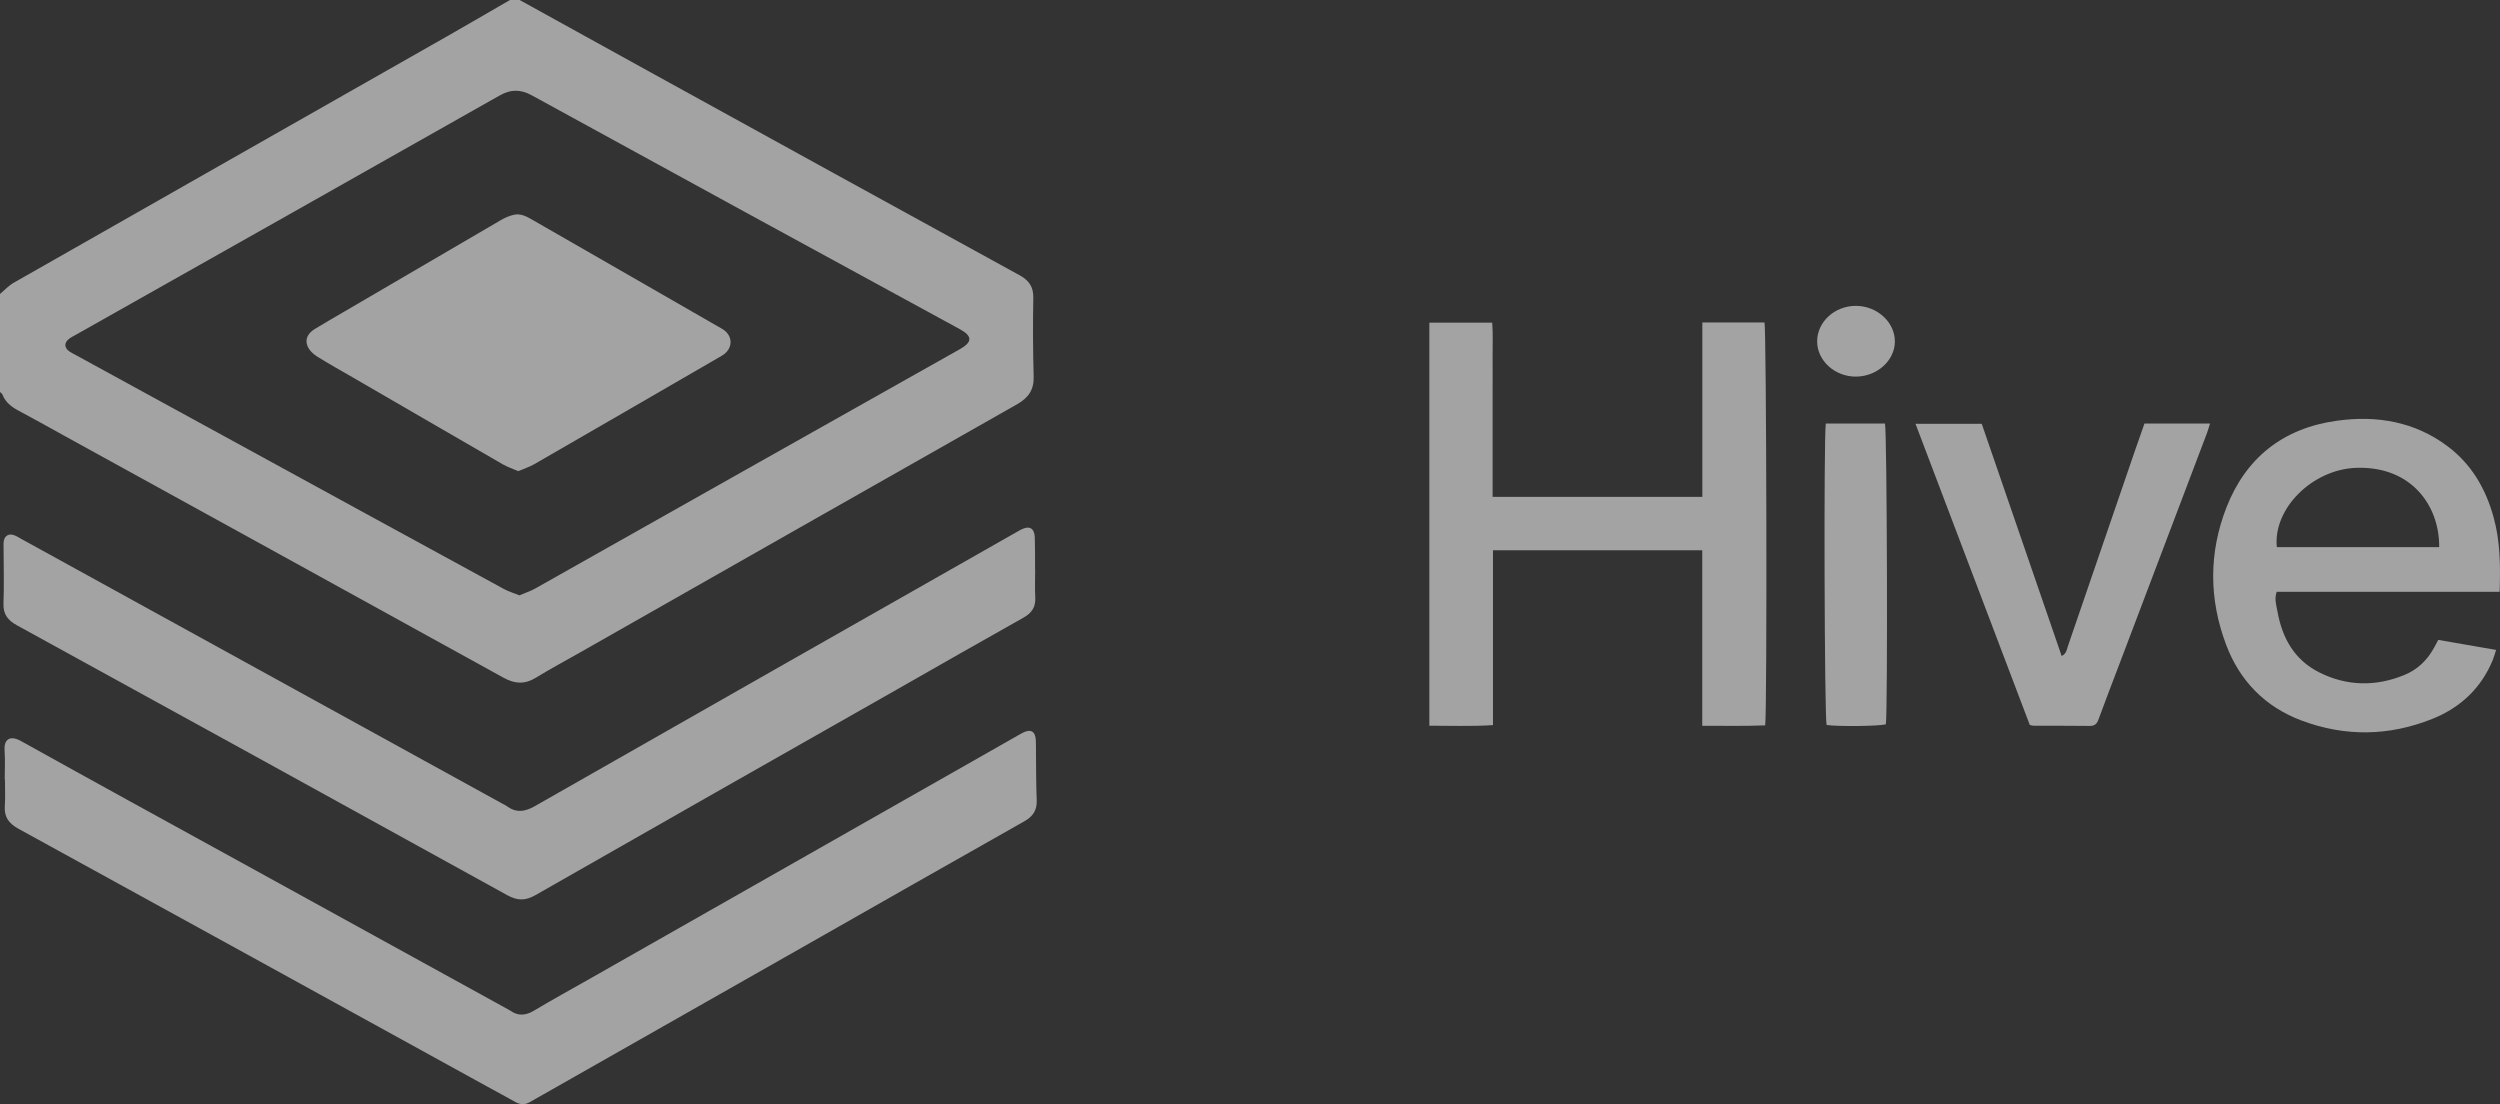
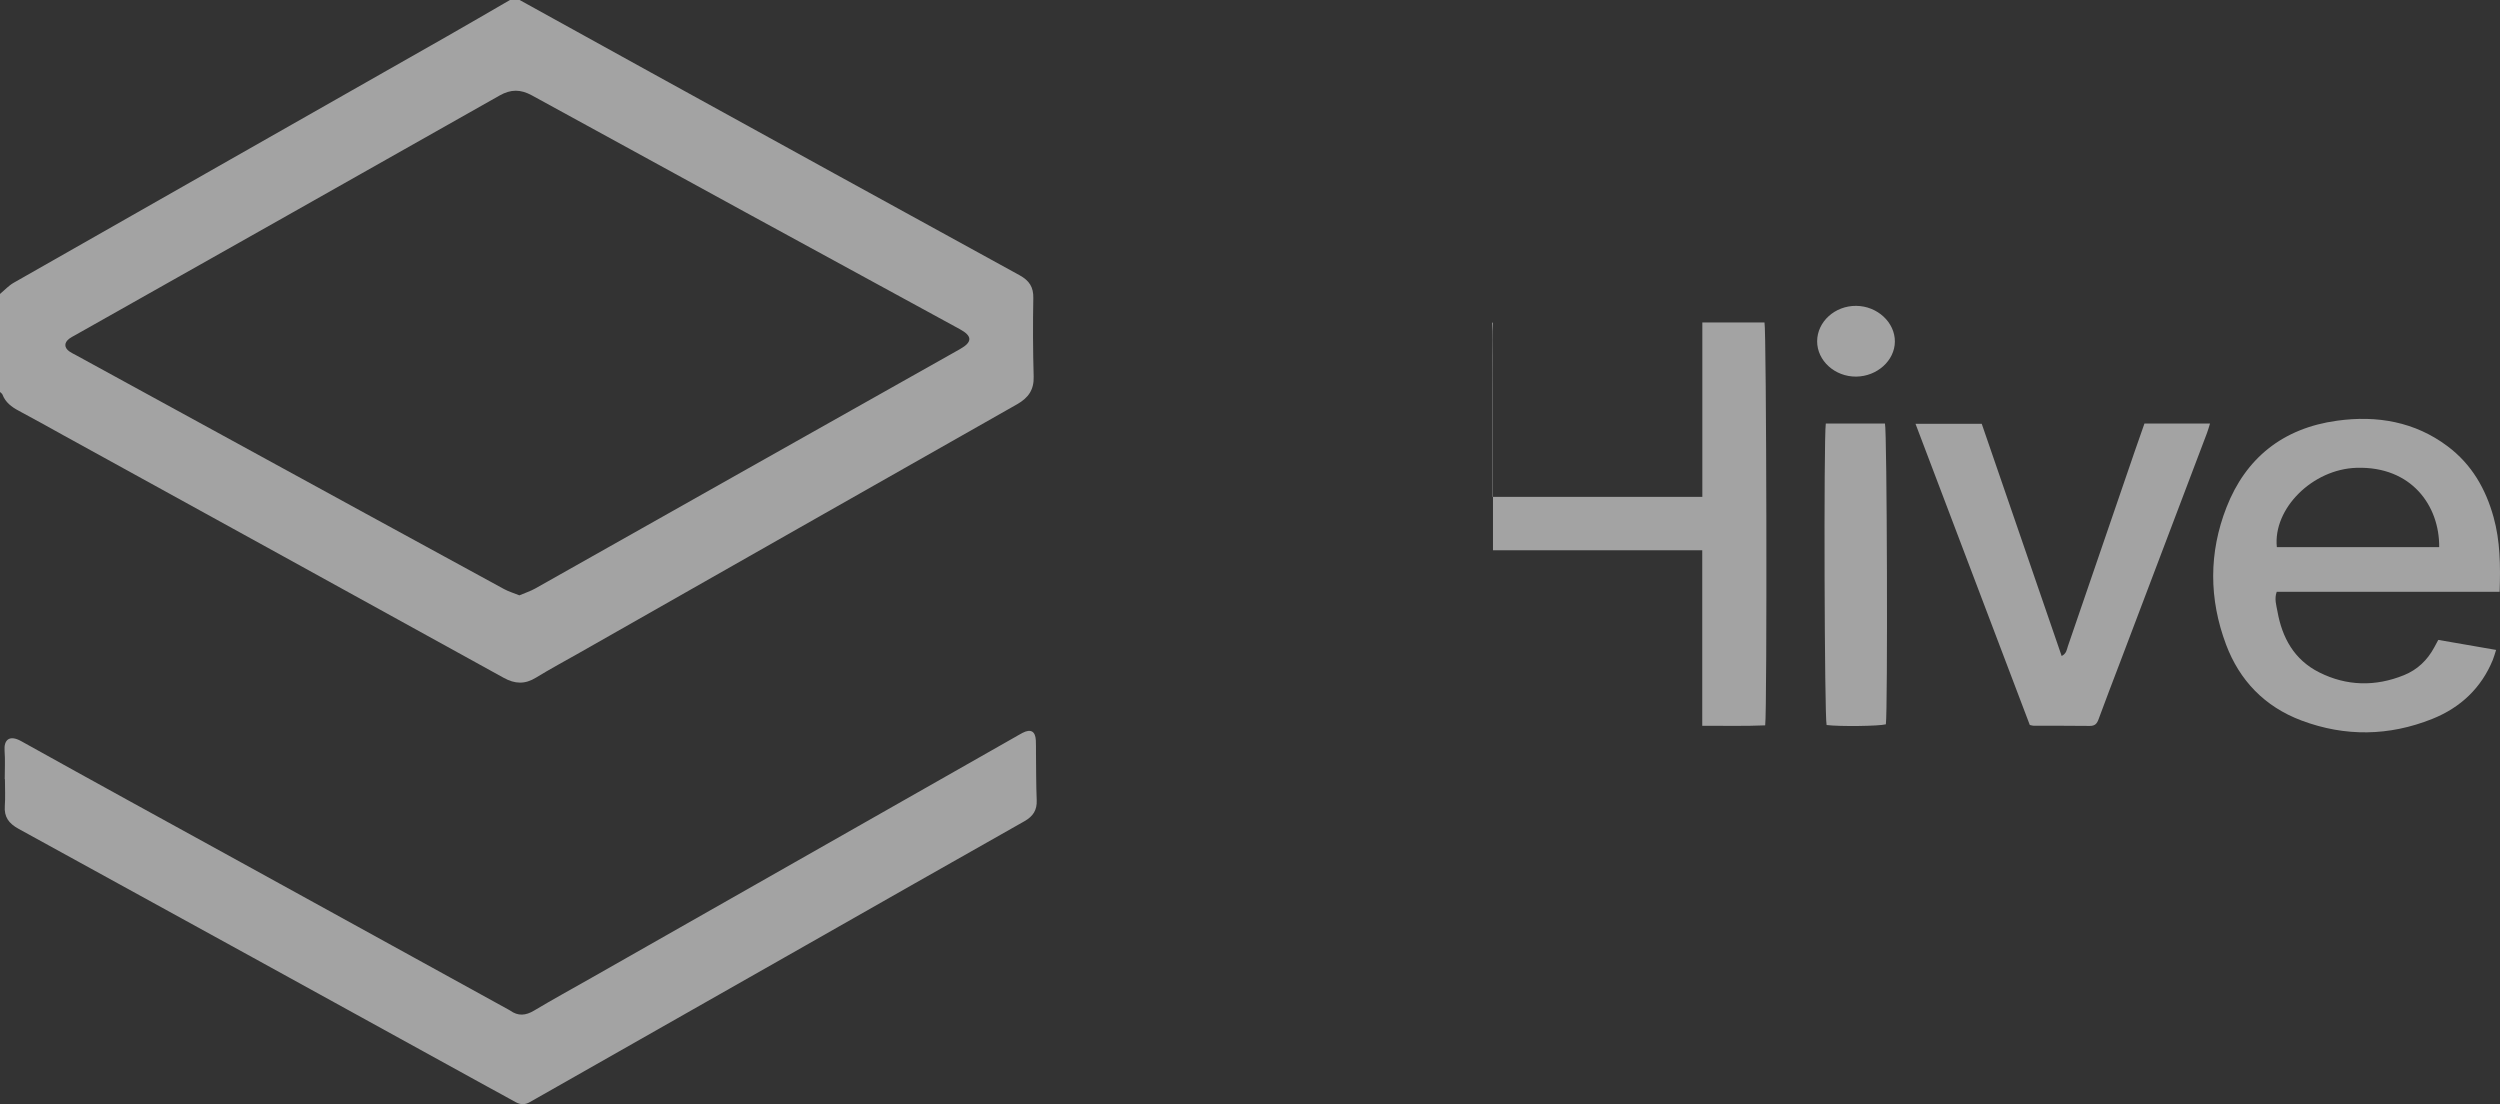
<svg xmlns="http://www.w3.org/2000/svg" width="120" height="53" viewBox="0 0 120 53" fill="none">
  <rect x="0" y="0" width="120" height="53" fill="#333333" stroke="none" />
  <g opacity="0.55">
    <path d="M24.942 0C27.038 1.158 29.135 2.318 31.232 3.474C37.13 6.722 43.027 9.973 48.934 13.208C49.411 13.469 49.61 13.784 49.599 14.307C49.576 15.564 49.58 16.821 49.616 18.077C49.634 18.702 49.37 19.093 48.82 19.405C41.821 23.37 34.829 27.347 27.835 31.322C27.132 31.722 26.417 32.104 25.729 32.526C25.197 32.854 24.721 32.835 24.177 32.535C17.132 28.645 10.081 24.768 3.03 20.886C2.322 20.496 1.617 20.097 0.902 19.718C0.552 19.533 0.261 19.312 0.119 18.941C0.1 18.891 0.04 18.855 0 18.814C0 17.245 0 15.678 0 14.11C0.219 13.928 0.415 13.71 0.66 13.571C7.582 9.628 14.51 5.695 21.435 1.757C22.453 1.178 23.463 0.587 24.478 0H24.942ZM24.927 28.577C25.197 28.462 25.46 28.378 25.693 28.247C32.488 24.418 39.278 20.579 46.078 16.758C46.698 16.41 46.661 16.122 46.077 15.803C39.223 12.073 32.375 8.331 25.534 4.58C24.989 4.282 24.526 4.277 23.983 4.583C17.196 8.426 10.4 12.256 3.607 16.088C3.514 16.141 3.416 16.188 3.332 16.251C3.071 16.444 3.071 16.686 3.332 16.87C3.43 16.94 3.543 16.991 3.651 17.05C8.285 19.585 12.921 22.12 17.557 24.654C19.768 25.863 21.978 27.071 24.192 28.274C24.414 28.394 24.664 28.469 24.929 28.576L24.927 28.577Z" fill="white" />
    <path d="M0.227 37.401C0.227 36.943 0.254 36.483 0.219 36.027C0.182 35.52 0.446 35.258 1.015 35.574C4.523 37.528 8.047 39.456 11.566 41.392C15.847 43.748 20.128 46.105 24.408 48.461C24.434 48.475 24.463 48.488 24.487 48.506C24.87 48.782 25.233 48.75 25.638 48.507C26.541 47.967 27.466 47.462 28.381 46.941C35.149 43.096 41.917 39.25 48.684 35.402C48.818 35.328 48.947 35.247 49.083 35.177C49.474 34.975 49.696 35.097 49.72 35.53C49.731 35.721 49.725 35.914 49.727 36.107C49.736 36.875 49.731 37.644 49.762 38.413C49.78 38.879 49.597 39.18 49.171 39.42C45.662 41.401 42.161 43.397 38.658 45.388C34.345 47.839 30.03 50.288 25.717 52.739C25.625 52.791 25.529 52.84 25.438 52.897C25.205 53.039 24.977 53.029 24.741 52.897C24.301 52.65 23.857 52.413 23.415 52.17C15.909 48.04 8.406 43.904 0.894 39.785C0.416 39.523 0.193 39.21 0.231 38.688C0.261 38.261 0.237 37.831 0.237 37.401H0.224H0.227Z" fill="white" />
-     <path d="M49.688 27.347C49.688 27.792 49.669 28.236 49.693 28.678C49.718 29.129 49.535 29.419 49.124 29.649C47.098 30.783 45.085 31.938 43.068 33.086C37.28 36.374 31.488 39.658 25.709 42.962C25.217 43.243 24.838 43.239 24.347 42.968C16.512 38.641 8.67 34.325 0.821 30.019C0.366 29.77 0.147 29.479 0.167 28.963C0.2 28.078 0.173 27.189 0.172 26.302C0.172 26.184 0.163 26.062 0.186 25.948C0.232 25.71 0.433 25.601 0.669 25.686C0.797 25.732 0.915 25.808 1.035 25.875C8.717 30.102 16.398 34.329 24.079 38.556C24.16 38.6 24.246 38.637 24.319 38.69C24.771 39.023 25.181 38.975 25.674 38.694C33.364 34.305 41.067 29.934 48.765 25.558C48.845 25.513 48.923 25.465 49.005 25.423C49.408 25.215 49.653 25.346 49.67 25.794C49.685 26.222 49.679 26.651 49.683 27.08C49.683 27.168 49.683 27.258 49.683 27.346H49.689L49.688 27.347Z" fill="white" />
-     <path d="M81.712 23.852V15.479H84.696C84.791 15.813 84.827 34.083 84.729 34.817C83.748 34.861 82.756 34.832 81.708 34.837V26.412H71.663V34.805C70.628 34.873 69.636 34.831 68.609 34.834V15.487H71.626C71.67 16.028 71.64 16.584 71.645 17.139C71.65 17.701 71.645 18.263 71.645 18.823V23.851H81.71L81.712 23.852Z" fill="white" />
+     <path d="M81.712 23.852V15.479H84.696C84.791 15.813 84.827 34.083 84.729 34.817C83.748 34.861 82.756 34.832 81.708 34.837V26.412H71.663V34.805V15.487H71.626C71.67 16.028 71.64 16.584 71.645 17.139C71.65 17.701 71.645 18.263 71.645 18.823V23.851H81.71L81.712 23.852Z" fill="white" />
    <path d="M119.981 28.408H109.282C109.16 28.75 109.265 29.054 109.318 29.349C109.542 30.601 110.11 31.666 111.327 32.276C112.644 32.936 114.02 32.964 115.393 32.407C116.041 32.144 116.513 31.684 116.837 31.087C116.9 30.97 116.962 30.853 117.038 30.715C117.953 30.873 118.859 31.03 119.813 31.196C119.753 31.38 119.713 31.534 119.653 31.68C119.103 33.018 118.114 33.962 116.746 34.509C114.676 35.336 112.565 35.37 110.476 34.586C108.692 33.917 107.496 32.652 106.852 30.943C106.027 28.751 106.019 26.528 106.874 24.346C107.794 21.998 109.567 20.551 112.184 20.193C114.096 19.93 115.913 20.242 117.481 21.418C118.647 22.291 119.315 23.47 119.69 24.818C120.012 25.974 120.025 27.153 119.982 28.408H119.981ZM117.081 26.261C117.099 24.285 115.759 22.374 113.116 22.455C111 22.518 109.099 24.413 109.288 26.261H117.081Z" fill="white" />
    <path d="M97.43 34.799C95.612 30.009 93.787 25.2 91.945 20.344H95.124C96.396 24.039 97.672 27.749 98.96 31.489C99.2 31.364 99.205 31.172 99.259 31.017C100.329 27.902 101.396 24.788 102.464 21.673C102.617 21.226 102.775 20.781 102.934 20.329H106.081C106.027 20.5 105.989 20.647 105.934 20.789C104.539 24.468 103.145 28.148 101.75 31.825C101.408 32.727 101.059 33.628 100.727 34.534C100.65 34.742 100.552 34.848 100.303 34.844C99.407 34.832 98.511 34.838 97.615 34.836C97.57 34.836 97.526 34.818 97.43 34.799V34.799Z" fill="white" />
    <path d="M87.638 20.329H90.478C90.579 20.64 90.616 34.125 90.521 34.767C90.196 34.856 88.29 34.88 87.677 34.801C87.575 34.493 87.534 21.093 87.638 20.329V20.329Z" fill="white" />
    <path d="M87.223 16.379C87.226 15.443 88.075 14.672 89.096 14.681C90.114 14.689 90.963 15.476 90.954 16.402C90.945 17.308 90.102 18.067 89.096 18.077C88.073 18.086 87.22 17.314 87.223 16.379Z" fill="white" />
-     <path d="M24.873 22.614C24.611 22.5 24.364 22.419 24.146 22.294C21.767 20.922 19.392 19.541 17.017 18.164C16.409 17.812 15.794 17.472 15.201 17.1C15.019 16.986 14.842 16.807 14.763 16.618C14.626 16.293 14.768 16.002 15.114 15.789C15.555 15.516 16.007 15.262 16.454 14.999C18.982 13.521 21.509 12.04 24.04 10.566C24.233 10.453 24.45 10.357 24.67 10.309C24.989 10.238 25.267 10.384 25.538 10.541C27.07 11.426 28.608 12.305 30.142 13.186C31.583 14.014 33.025 14.844 34.466 15.673C34.559 15.726 34.656 15.774 34.742 15.836C35.172 16.147 35.176 16.688 34.749 17.008C34.665 17.072 34.569 17.121 34.477 17.174C31.532 18.878 28.589 20.585 25.64 22.284C25.41 22.416 25.147 22.497 24.873 22.614V22.614Z" fill="white" />
  </g>
</svg>